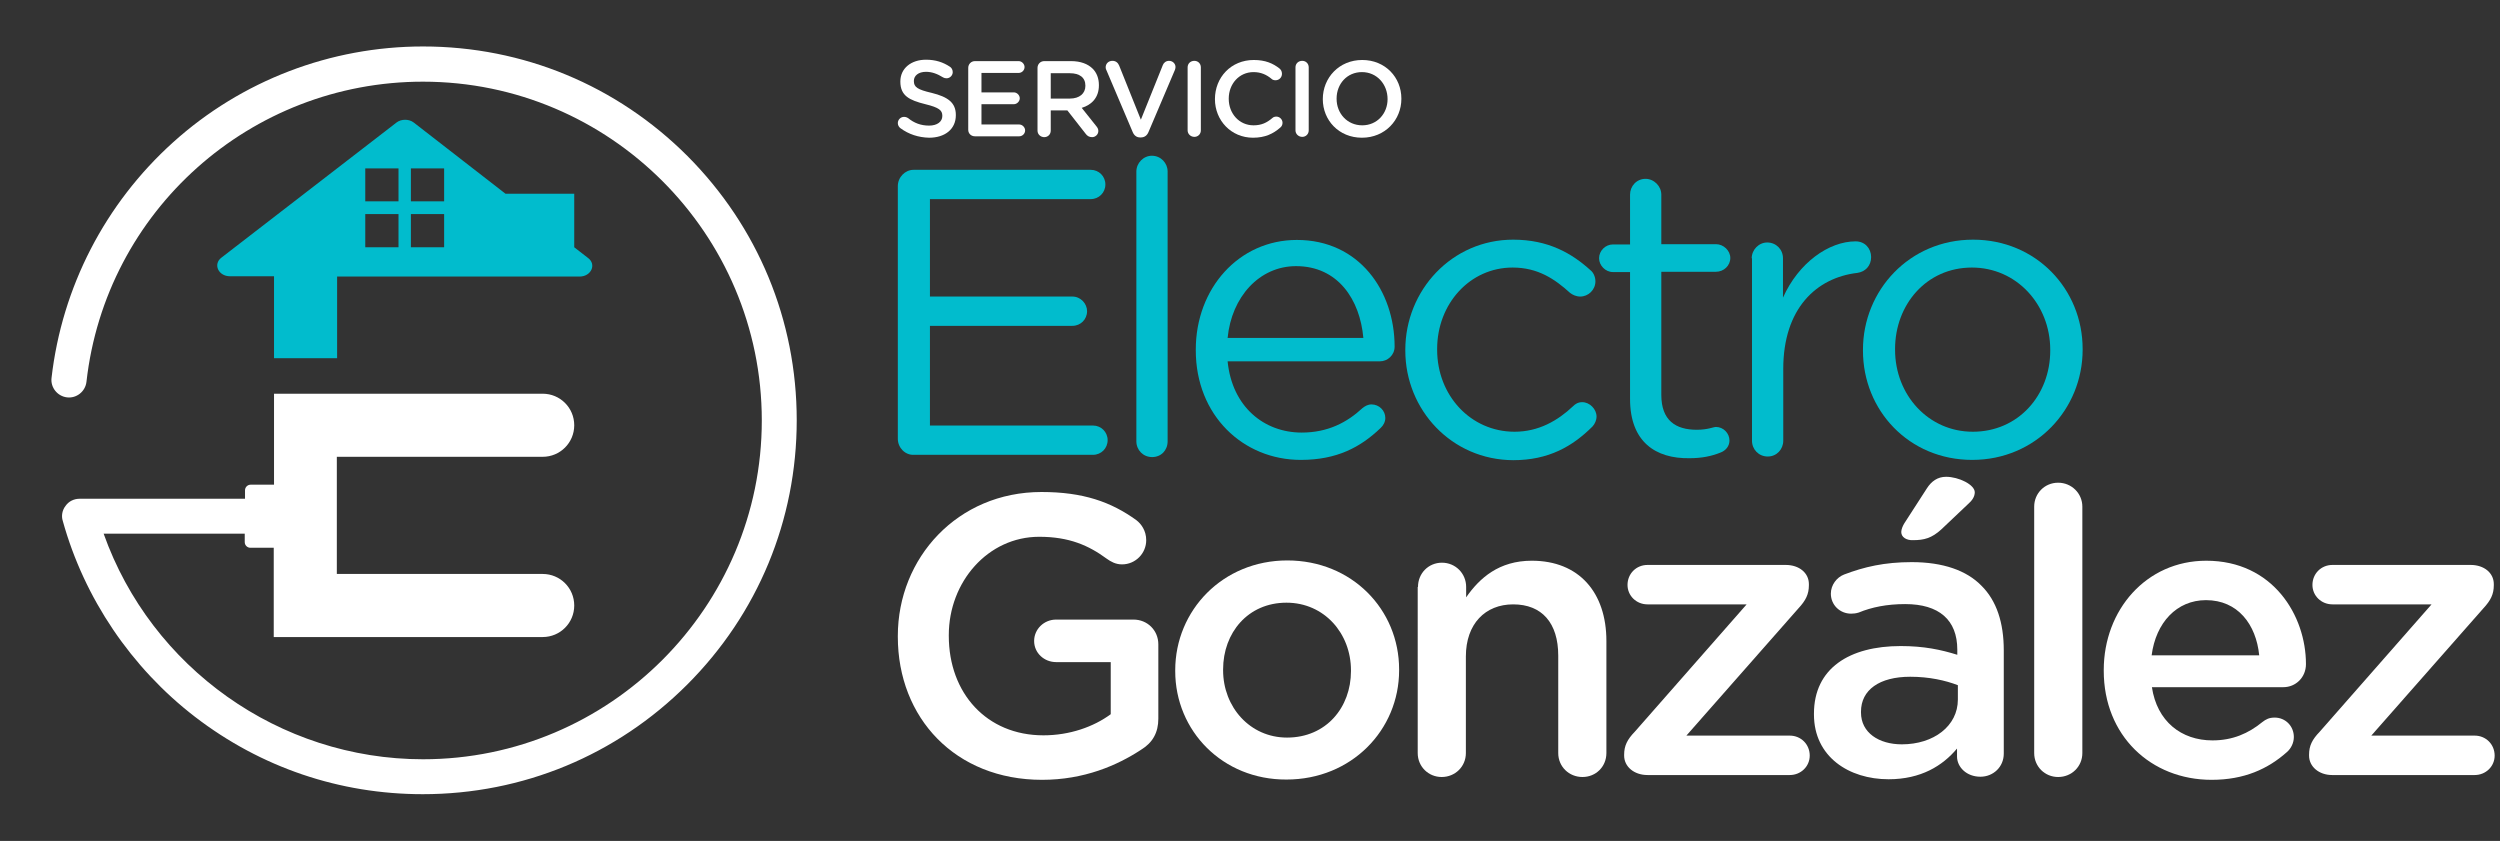
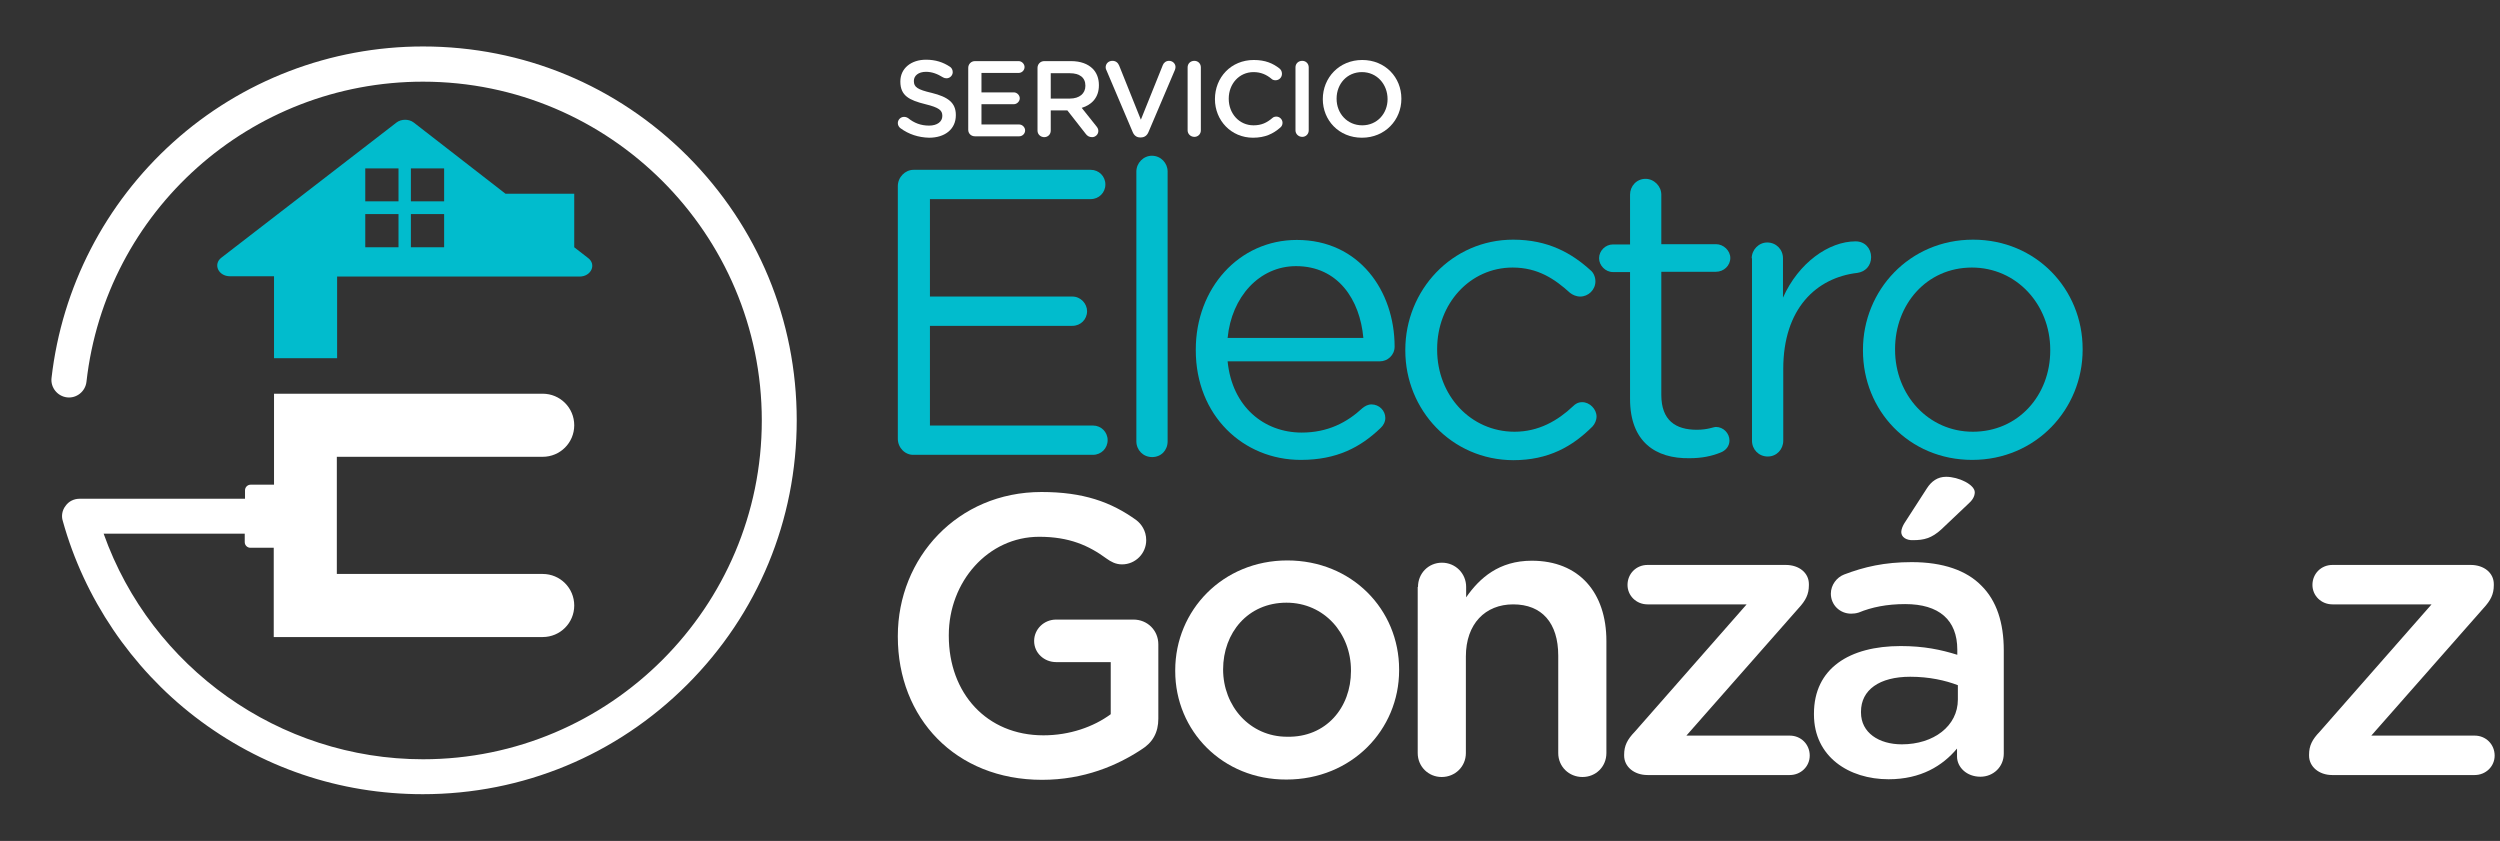
<svg xmlns="http://www.w3.org/2000/svg" id="Capa_1" x="0px" y="0px" viewBox="0 0 887.7 298.6" style="enable-background:new 0 0 887.7 298.6;" xml:space="preserve">
  <rect x="0" y="0" width="887.7" height="298.6" fill="#333333" stroke="none" />
  <style type="text/css">	.st0{fill:#FFFFFF;}	.st1{fill:#01BCCD;}</style>
  <g>
    <g>
      <g>
        <path class="st0" d="M244.1,55.4c-25.1-25.1-58.4-38.9-93.9-38.9c-32.8,0-64.4,12.1-88.7,34c-24.2,21.8-39.5,51.5-43.2,83.7    c-0.4,3.4,2.1,6.5,5.5,6.9c3.4,0.4,6.5-2.1,6.9-5.5C37.5,74.9,88.9,29,150.2,29c66.3,0,120.3,54,120.3,120.3    s-54,120.3-120.3,120.3c-51,0-96.5-32.5-113.4-80.1h50.1v3c0,1.1,0.9,2,2,2h8.3v31.7h95.5c6.2,0,11.2-5,11.2-11.2    c0-6.2-5-11.2-11.2-11.2h-73.1v-41.6h73.1c6.2,0,11.2-5,11.2-11.2c0-6.2-5-11.2-11.2-11.2H97.3v32.3h-8.3c-1.1,0-2,0.9-2,2v3    H35.9l-7.7,0c-1.9,0-3.8,0.9-4.9,2.5c-1.2,1.5-1.6,3.6-1,5.4c7.6,27.4,24.3,52.1,46.9,69.5c23.4,18,51.4,27.5,80.9,27.5    c35.5,0,68.8-13.8,93.9-38.9c25.1-25.1,38.9-58.4,38.9-93.9S269.1,80.5,244.1,55.4z" />
        <path class="st1" d="M208.8,91.6l-4.9-3.8V68.8h-24.4l-32.6-25.3c-1.7-1.3-4.4-1.3-6.1,0l-62.2,48c-3,2.3-1.1,6.6,3.1,6.6h15.6    v29.1h22.4V98.2h86.1C209.9,98.2,211.9,93.9,208.8,91.6z M141.5,87.8h-11.8V76h11.8V87.8z M141.5,71.5h-11.8V59.8h11.8V71.5z     M157.7,87.8h-11.8V76h11.8V87.8z M157.7,71.5h-11.8V59.8h11.8V71.5z" />
      </g>
    </g>
    <g>
      <g>
        <g>
          <path class="st1" d="M318.8,155.8V66.1c0-3.2,2.6-5.8,5.6-5.8h62.9c2.9,0,5.2,2.3,5.2,5.2c0,2.9-2.3,5.2-5.2,5.2h-57.1v34.6     h50.6c2.9,0,5.2,2.5,5.2,5.2c0,2.9-2.3,5.2-5.2,5.2h-50.6v35.4h57.9c2.9,0,5.2,2.3,5.2,5.2c0,2.9-2.3,5.2-5.2,5.2h-63.7     C321.4,161.6,318.8,159,318.8,155.8z" />
          <path class="st1" d="M403.5,60.9c0-3,2.5-5.6,5.5-5.6c3.2,0,5.6,2.6,5.6,5.6v95.8c0,3.2-2.3,5.6-5.5,5.6c-3.2,0-5.6-2.5-5.6-5.6     V60.9z" />
          <path class="st1" d="M461.9,163.3c-20.5,0-37.3-15.8-37.3-38.9v-0.3c0-21.6,15.2-38.9,35.9-38.9c22.1,0,34.7,18.1,34.7,37.9     c0,3-2.5,5.2-5.2,5.2h-54.1c1.6,16.2,13,25.3,26.3,25.3c9.3,0,16.1-3.6,21.6-8.7c0.9-0.7,1.9-1.3,3.2-1.3c2.7,0,4.9,2.2,4.9,4.8     c0,1.3-0.6,2.6-1.7,3.6C483.1,158.8,474.7,163.3,461.9,163.3z M484.1,120c-1.2-13.6-9-25.5-23.9-25.5c-13,0-22.9,10.9-24.3,25.5     H484.1z" />
          <path class="st1" d="M499,124.5v-0.3c0-21.1,16.5-39.1,38.3-39.1c12.4,0,20.8,4.8,27.5,10.9c0.9,0.7,1.7,2.2,1.7,3.9     c0,3-2.5,5.4-5.4,5.4c-1.4,0-2.7-0.6-3.6-1.3c-5.4-4.9-11.4-9-20.4-9c-15.2,0-26.8,12.9-26.8,28.9v0.3     c0,16.2,11.9,29.1,27.5,29.1c8.5,0,15.3-3.9,20.8-9.1c0.7-0.7,1.7-1.4,3.2-1.4c2.7,0,5.1,2.5,5.1,5.1c0,1.3-0.6,2.6-1.4,3.5     c-7.1,7.1-15.6,12-28.2,12C515.4,163.3,499,145.5,499,124.5z" />
          <path class="st1" d="M578.8,141.7V96.6h-6.1c-2.6,0-4.9-2.3-4.9-4.9c0-2.7,2.3-4.9,4.9-4.9h6.1V69.1c0-3,2.3-5.6,5.5-5.6     c3,0,5.6,2.6,5.6,5.6v17.6h19.4c2.7,0,5.1,2.3,5.1,4.9c0,2.7-2.3,4.9-5.1,4.9h-19.4v43.7c0,9.1,5.1,12.4,12.6,12.4     c3.9,0,5.9-1,6.8-1c2.6,0,4.8,2.2,4.8,4.8c0,2-1.3,3.6-3.2,4.3c-3.2,1.3-6.7,2-11,2C587.9,162.9,578.8,156.9,578.8,141.7z" />
          <path class="st1" d="M622,91.7c0-3,2.5-5.6,5.5-5.6c3.2,0,5.6,2.5,5.6,5.6v14c5.5-12.4,16.3-20,25.8-20c3.3,0,5.5,2.5,5.5,5.6     c0,3-2,5.2-4.9,5.6c-14.5,1.7-26.3,12.6-26.3,34.1v25.5c0,3-2.3,5.6-5.5,5.6c-3.2,0-5.6-2.5-5.6-5.6V91.7z" />
          <path class="st1" d="M661.5,124.5v-0.3c0-21.1,16.5-39.1,39.1-39.1c22.4,0,38.9,17.6,38.9,38.8v0.3c0,21.1-16.6,39.1-39.2,39.1     C677.8,163.3,661.5,145.7,661.5,124.5z M728,124.5v-0.3c0-16.1-12-29.2-27.8-29.2c-16.2,0-27.3,13.2-27.3,28.9v0.3     c0,16.1,11.9,29.1,27.6,29.1C716.7,153.3,728,140.3,728,124.5z" />
        </g>
      </g>
      <g>
        <path class="st0" d="M319.7,45.5c-0.5-0.4-0.9-1-0.9-1.8c0-1.2,1-2.2,2.2-2.2c0.6,0,1.1,0.2,1.4,0.4c2.2,1.8,4.6,2.7,7.5,2.7    c2.9,0,4.7-1.4,4.7-3.4v-0.1c0-1.9-1.1-2.9-6-4.1c-5.7-1.4-8.9-3-8.9-8v-0.1c0-4.6,3.8-7.7,9.1-7.7c3.4,0,6.1,0.9,8.5,2.5    c0.5,0.3,1,1,1,1.9c0,1.2-1,2.2-2.2,2.2c-0.5,0-0.8-0.1-1.2-0.3c-2.1-1.3-4-2-6.1-2c-2.7,0-4.3,1.4-4.3,3.2v0.1    c0,2.1,1.2,3,6.4,4.2c5.6,1.4,8.5,3.4,8.5,7.8v0.1c0,5-3.9,8-9.5,8C326.1,48.8,322.7,47.7,319.7,45.5z" />
        <path class="st0" d="M343.8,46.1V24.1c0-1.3,1-2.4,2.4-2.4h15.5c1.1,0,2.1,1,2.1,2.1c0,1.2-1,2.1-2.1,2.1h-13.2v6.9H360    c1.1,0,2.1,1,2.1,2.1c0,1.1-1,2.1-2.1,2.1h-11.5v7.2h13.4c1.1,0,2.1,1,2.1,2.1c0,1.2-1,2.1-2.1,2.1h-15.7    C344.8,48.4,343.8,47.4,343.8,46.1z" />
        <path class="st0" d="M368.4,24.1c0-1.3,1-2.4,2.4-2.4h9.5c3.4,0,6,1,7.7,2.7c1.4,1.4,2.2,3.4,2.2,5.8v0.1c0,4.3-2.5,6.9-6.1,8    l5.1,6.4c0.5,0.6,0.8,1.1,0.8,1.8c0,1.3-1.1,2.2-2.2,2.2c-1.1,0-1.8-0.5-2.3-1.2l-6.5-8.3h-5.9v7.2c0,1.3-1,2.3-2.3,2.3    c-1.3,0-2.4-1-2.4-2.3V24.1z M379.9,35c3.4,0,5.5-1.8,5.5-4.5v-0.1c0-2.9-2.1-4.4-5.5-4.4h-6.8v9H379.9z" />
        <path class="st0" d="M402.2,46.9L392.9,25c-0.2-0.3-0.3-0.7-0.3-1.1c0-1.3,1-2.3,2.4-2.3c1.2,0,2,0.7,2.4,1.7l7.7,19.2l7.8-19.4    c0.3-0.8,1.1-1.5,2.2-1.5c1.3,0,2.3,1,2.3,2.2c0,0.3-0.1,0.7-0.2,1l-9.4,22.1c-0.5,1.2-1.4,1.9-2.7,1.9h-0.3    C403.6,48.8,402.7,48.1,402.2,46.9z" />
        <path class="st0" d="M421.7,23.9c0-1.3,1-2.3,2.4-2.3c1.3,0,2.3,1,2.3,2.3v22.4c0,1.3-1,2.3-2.3,2.3c-1.3,0-2.4-1-2.4-2.3V23.9z" />
        <path class="st0" d="M431.4,35.2L431.4,35.2c0-7.7,5.7-13.9,13.8-13.9c4.1,0,6.8,1.2,9.1,3c0.5,0.4,0.9,1,0.9,1.9    c0,1.3-1,2.3-2.3,2.3c-0.6,0-1.1-0.2-1.4-0.5c-1.8-1.5-3.8-2.4-6.4-2.4c-5.1,0-8.8,4.2-8.8,9.4v0.1c0,5.2,3.7,9.4,8.8,9.4    c2.8,0,4.7-0.9,6.7-2.6c0.3-0.3,0.8-0.5,1.4-0.5c1.2,0,2.2,1,2.2,2.2c0,0.7-0.3,1.3-0.8,1.7c-2.5,2.2-5.4,3.6-9.7,3.6    C437.2,48.9,431.4,42.8,431.4,35.2z" />
        <path class="st0" d="M460,23.9c0-1.3,1-2.3,2.4-2.3c1.3,0,2.3,1,2.3,2.3v22.4c0,1.3-1,2.3-2.3,2.3c-1.3,0-2.4-1-2.4-2.3V23.9z" />
        <path class="st0" d="M469.7,35.2L469.7,35.2c0-7.6,5.8-13.9,14-13.9c8.2,0,13.9,6.2,13.9,13.7v0.1c0,7.5-5.8,13.8-14,13.8    C475.4,48.9,469.7,42.7,469.7,35.2z M492.7,35.2L492.7,35.2c0-5.3-3.8-9.6-9.1-9.6c-5.3,0-9,4.2-9,9.4v0.1c0,5.2,3.8,9.4,9.1,9.4    C489,44.5,492.7,40.3,492.7,35.2z" />
      </g>
      <g>
        <path class="st0" d="M318.8,226.1v-0.3c0-27.7,21.2-51.1,51-51.1c14.8,0,24.7,3.5,33.7,10c1.7,1.3,3.5,3.7,3.5,7.1    c0,4.7-3.8,8.6-8.6,8.6c-2.3,0-4-1-5.4-2c-6.4-4.7-13.3-7.8-24-7.8c-18.2,0-32.1,16-32.1,34.9v0.3c0,20.3,13.4,35.3,33.6,35.3    c9.3,0,17.8-3,23.9-7.5v-18.5H375c-4.2,0-7.8-3.2-7.8-7.5c0-4.2,3.5-7.6,7.8-7.6h27.5c4.9,0,8.8,3.8,8.8,8.8v26.4    c0,4.9-2,8.5-6.1,11c-8.5,5.6-20.3,10.7-35.2,10.7C339.2,276.9,318.8,254.9,318.8,226.1z" />
-         <path class="st0" d="M417.3,238.3v-0.3c0-21.3,16.9-39,39.8-39s39.7,17.4,39.7,38.7v0.3c0,21.2-16.9,38.8-40,38.8    C434.1,276.9,417.3,259.5,417.3,238.3z M479.7,238.3v-0.3c0-13.1-9.5-24-22.9-24c-13.7,0-22.5,10.7-22.5,23.7v0.3    c0,13,9.5,23.9,22.7,23.9C470.9,261.9,479.7,251.2,479.7,238.3z" />
+         <path class="st0" d="M417.3,238.3v-0.3c0-21.3,16.9-39,39.8-39s39.7,17.4,39.7,38.7v0.3c0,21.2-16.9,38.8-40,38.8    C434.1,276.9,417.3,259.5,417.3,238.3z M479.7,238.3v-0.3c0-13.1-9.5-24-22.9-24c-13.7,0-22.5,10.7-22.5,23.7c0,13,9.5,23.9,22.7,23.9C470.9,261.9,479.7,251.2,479.7,238.3z" />
        <path class="st0" d="M503.5,208.4c0-4.8,3.7-8.6,8.5-8.6c4.8,0,8.6,3.8,8.6,8.6v3.7c4.8-6.9,11.7-13,23.3-13    c16.8,0,26.5,11.3,26.5,28.5v39.8c0,4.8-3.7,8.5-8.5,8.5c-4.8,0-8.6-3.7-8.6-8.5v-34.6c0-11.6-5.8-18.2-16-18.2    c-9.9,0-16.8,6.9-16.8,18.5v34.3c0,4.8-3.8,8.5-8.6,8.5c-4.7,0-8.5-3.7-8.5-8.5V208.4z" />
        <path class="st0" d="M576.7,268.3V268c0-3.2,1.1-5.4,3.8-8.2l39.7-45.2H585c-4,0-7.1-3.1-7.1-6.9c0-4,3.1-7.1,7.1-7.1h49.1    c4.7,0,8.2,2.8,8.2,6.8v0.4c0,3.2-1.1,5.4-3.7,8.2l-39.8,45.2h36.7c4,0,7.1,3.1,7.1,7.1c0,3.8-3.1,6.9-7.1,6.9H585    C580.2,275.2,576.7,272.2,576.7,268.3z" />
        <path class="st0" d="M644.1,253.7v-0.3c0-16.1,12.6-24,30.8-24c8.3,0,14.3,1.3,20.1,3.1v-1.8c0-10.6-6.5-16.2-18.5-16.2    c-6.5,0-11.9,1.1-16.5,3c-1,0.3-1.8,0.4-2.7,0.4c-4,0-7.2-3.1-7.2-7.1c0-3.1,2.1-5.8,4.7-6.8c7.1-2.7,14.3-4.4,24-4.4    c11.2,0,19.5,3,24.7,8.3c5.5,5.4,8,13.3,8,23v36.7c0,4.7-3.7,8.2-8.3,8.2c-4.9,0-8.3-3.4-8.3-7.2v-2.8    c-5.1,6.1-12.8,10.9-24.3,10.9C656.5,276.7,644.1,268.7,644.1,253.7z M695.2,248.4v-5.1c-4.4-1.7-10.2-3-16.9-3    c-11,0-17.5,4.7-17.5,12.4v0.3c0,7.2,6.4,11.3,14.5,11.3C686.6,264.3,695.2,257.8,695.2,248.4z M675.1,188.9c0-1,0.6-2.3,1.1-3.1    l8-12.4c1.6-2.5,3.8-4.1,6.8-4.1c4.5,0,10.2,2.8,10.2,5.5c0,1.6-1,3-2.4,4.2l-9.5,9c-3.4,3.1-6.1,3.8-10,3.8    C677,191.9,675.1,190.8,675.1,188.9z" />
-         <path class="st0" d="M722.3,179.9c0-4.7,3.7-8.5,8.5-8.5c4.8,0,8.6,3.8,8.6,8.5v87.5c0,4.8-3.8,8.5-8.6,8.5    c-4.7,0-8.5-3.7-8.5-8.5V179.9z" />
-         <path class="st0" d="M785.3,276.9c-21.6,0-38.3-15.7-38.3-38.7v-0.3c0-21.3,15.1-38.8,36.4-38.8c23.7,0,35.4,19.5,35.4,36.7    c0,4.8-3.7,8.2-8,8.2h-46.7c1.8,12.1,10.4,18.9,21.5,18.9c7.2,0,12.8-2.5,17.7-6.5c1.3-1,2.4-1.6,4.4-1.6c3.8,0,6.8,3,6.8,6.9    c0,2.1-1,4-2.3,5.2C805.3,273.1,796.8,276.9,785.3,276.9z M802.2,232.7c-1.1-11-7.6-19.6-18.9-19.6c-10.4,0-17.8,8-19.3,19.6    H802.2z" />
        <path class="st0" d="M819.9,268.3V268c0-3.2,1.1-5.4,3.8-8.2l39.7-45.2h-35.2c-4,0-7.1-3.1-7.1-6.9c0-4,3.1-7.1,7.1-7.1h49.1    c4.7,0,8.2,2.8,8.2,6.8v0.4c0,3.2-1.1,5.4-3.7,8.2L842,261.2h36.7c4,0,7.1,3.1,7.1,7.1c0,3.8-3.1,6.9-7.1,6.9h-50.6    C823.4,275.2,819.9,272.2,819.9,268.3z" />
      </g>
    </g>
  </g>
</svg>